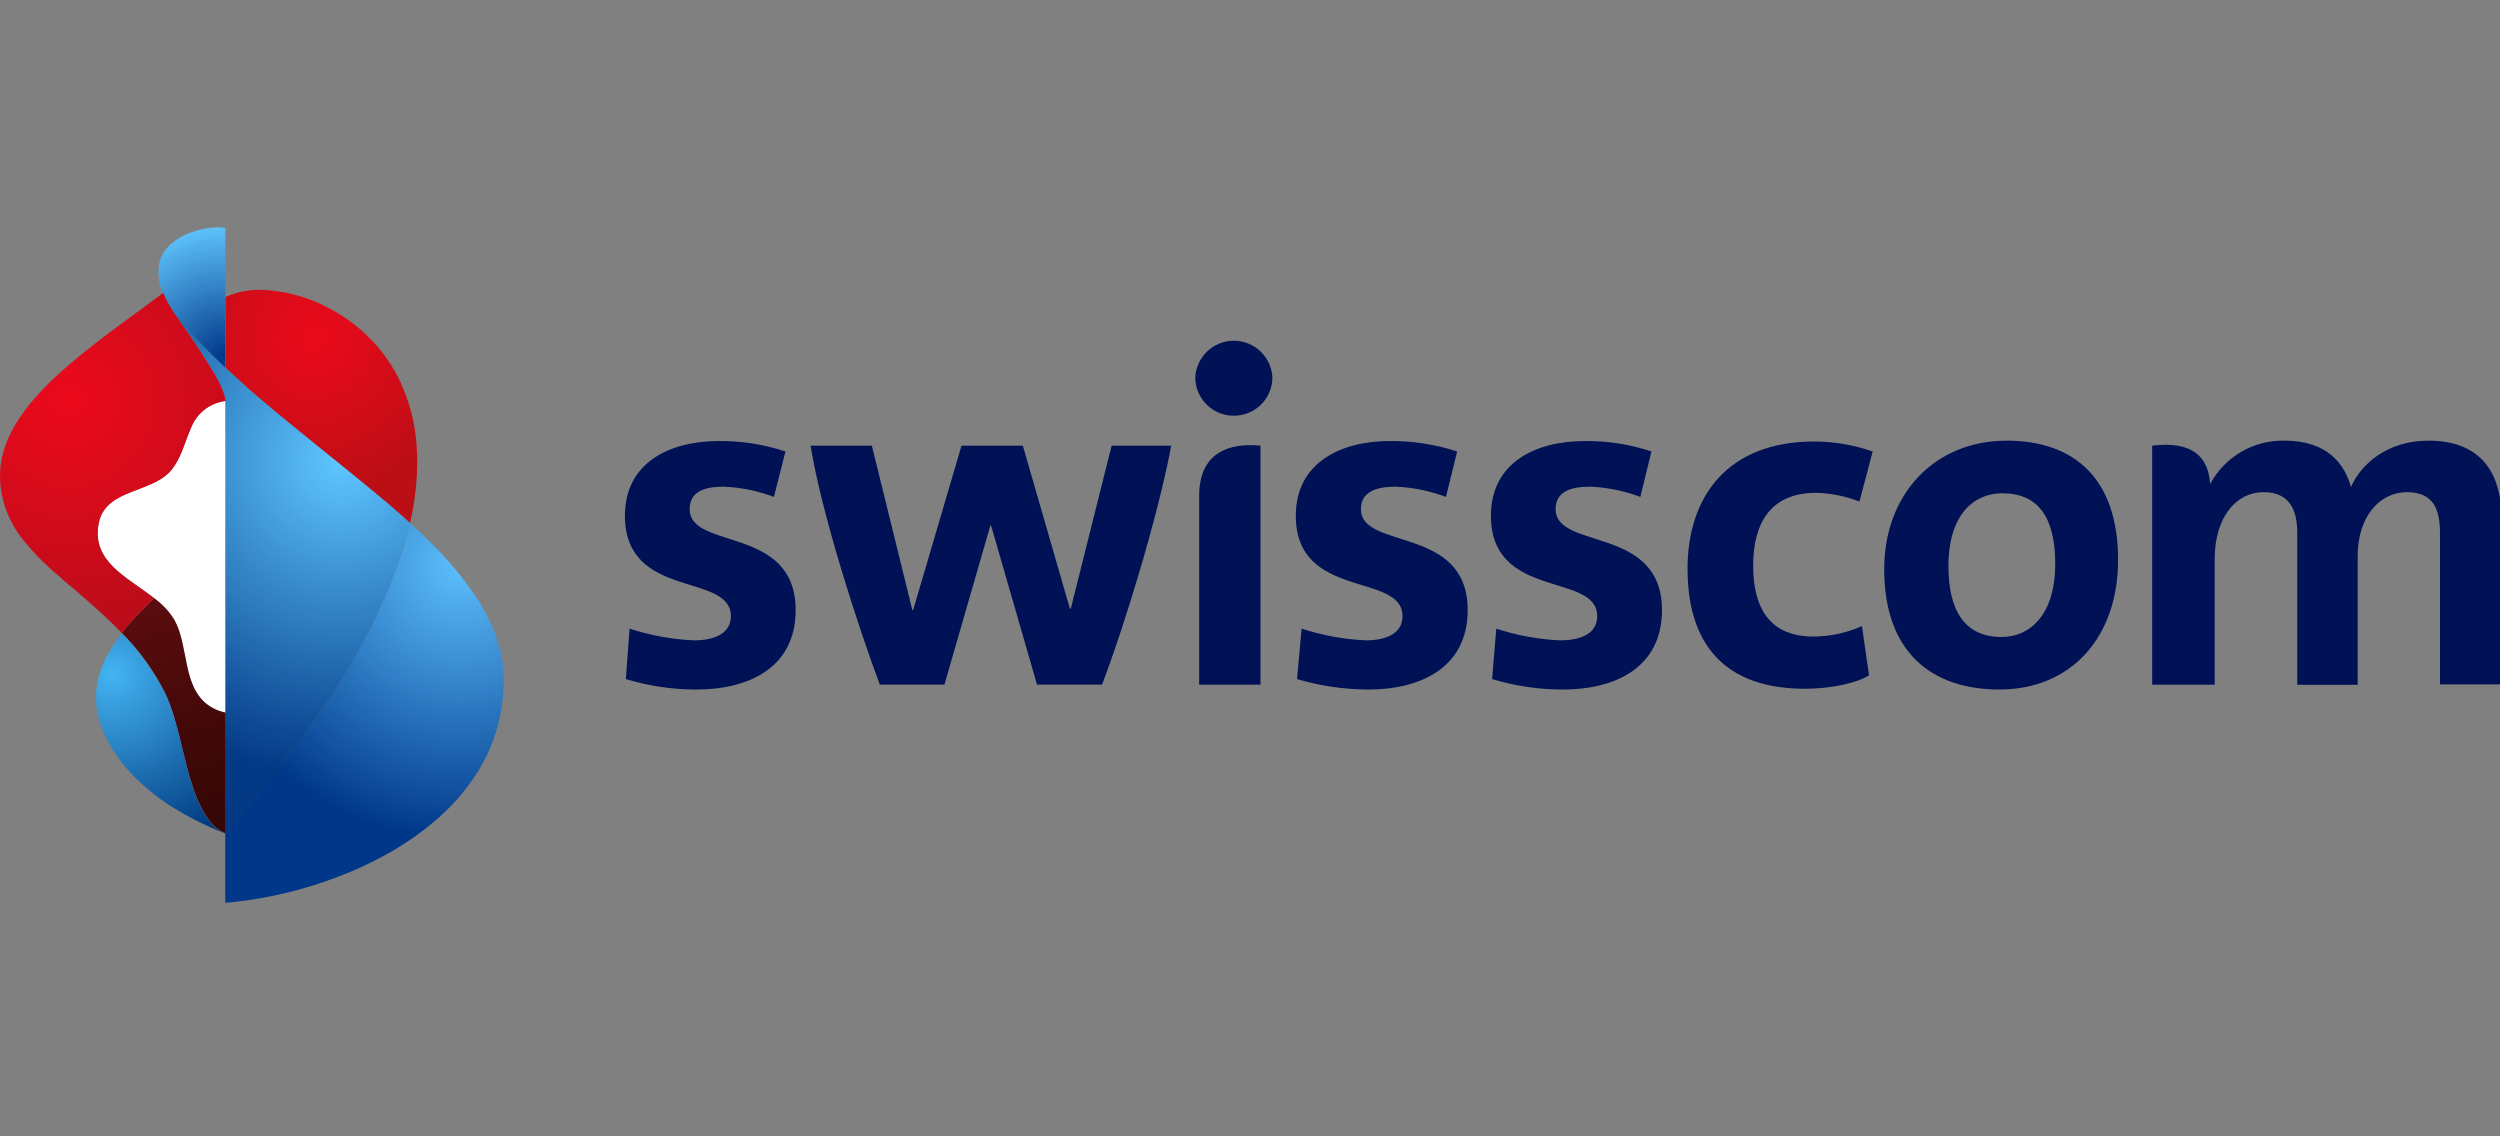
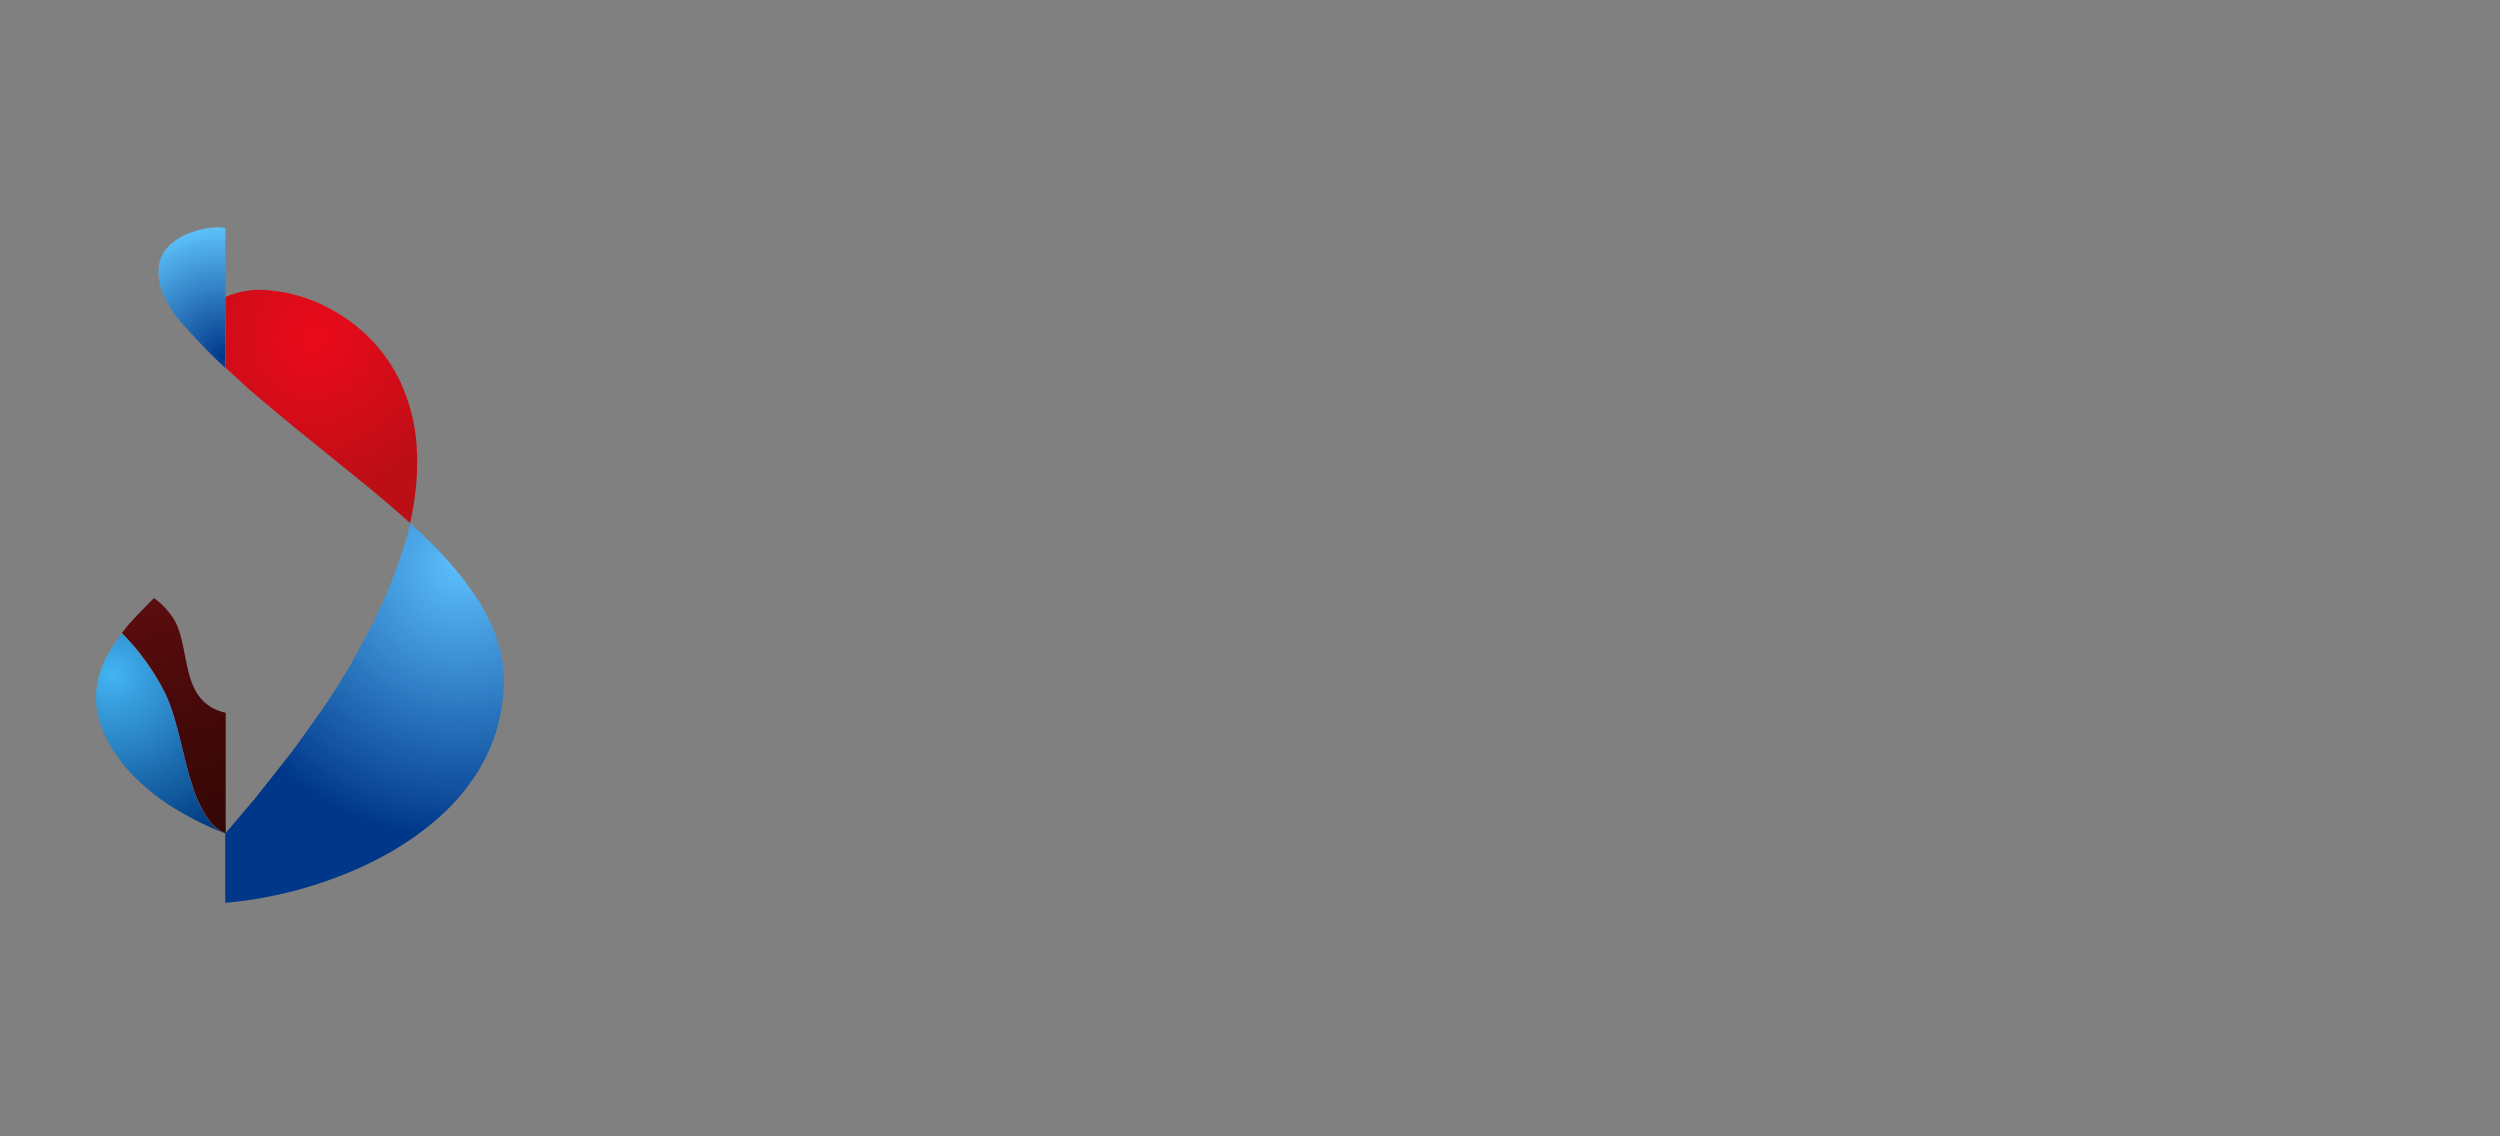
<svg xmlns="http://www.w3.org/2000/svg" width="132" height="60" viewBox="0 0 132 60" fill="none">
  <rect x="0" y="0" width="132" height="60" fill="#808080" stroke="none" />
  <g clip-path="url(#clip0_1112_3326)">
-     <path d="M86.609 26.238C85.756 25.915 84.856 25.732 83.945 25.696C82.931 25.696 82.137 25.961 82.137 26.884C82.137 29.066 87.752 27.724 87.752 32.213C87.752 35.251 85.287 36.408 82.508 36.408C81.246 36.406 79.992 36.22 78.784 35.856L79.004 33.192C80.094 33.551 81.228 33.759 82.375 33.811C83.452 33.811 84.333 33.461 84.333 32.535C84.333 30.199 78.721 31.695 78.721 27.227C78.721 24.43 81.074 23.287 83.672 23.287C84.869 23.273 86.061 23.459 87.196 23.839L86.609 26.238ZM76.347 26.238C75.495 25.917 74.597 25.734 73.686 25.696C72.672 25.696 71.858 25.961 71.858 26.884C71.858 29.066 77.494 27.724 77.494 32.213C77.494 35.251 75.008 36.408 72.249 36.408C70.975 36.403 69.707 36.217 68.484 35.856L68.725 33.192C69.823 33.55 70.963 33.758 72.117 33.811C73.165 33.811 74.054 33.461 74.054 32.535C74.054 30.199 68.418 31.695 68.418 27.227C68.418 24.43 70.795 23.287 73.368 23.287C74.58 23.276 75.786 23.462 76.938 23.839L76.347 26.238ZM128.215 23.266C130.663 23.266 132.089 24.587 132.089 27.461V36.136H128.831V28.143C128.831 26.846 128.456 25.986 127.082 25.986C125.708 25.986 124.485 27.196 124.485 29.374V36.157H121.296V28.143C121.296 26.933 120.897 25.986 119.509 25.986C118.058 25.986 116.936 27.328 116.936 29.507V36.15H113.635V23.531C115.789 23.266 116.604 24.147 116.695 25.556C117.076 24.847 117.646 24.258 118.341 23.854C119.037 23.45 119.831 23.246 120.635 23.266C122.901 23.266 123.803 24.521 124.131 25.713C124.68 24.461 126.089 23.266 128.226 23.266H128.215ZM61.841 23.531C61.142 27.273 59.331 33.174 58.187 36.146H54.754L52.331 27.755H52.289L49.866 36.146H46.454C45.352 33.216 43.37 27.119 42.8 23.531H46.034L48.17 32.206H48.216L50.768 23.531H54.006L56.492 32.139H56.537L58.694 23.531H61.841ZM40.863 26.238C40.01 25.915 39.11 25.732 38.199 25.696C37.185 25.696 36.416 25.961 36.416 26.884C36.416 29.066 42.01 27.724 42.01 32.213C42.01 35.251 39.545 36.408 36.765 36.408C35.505 36.407 34.252 36.22 33.045 35.856L33.241 33.192C34.338 33.55 35.479 33.758 36.632 33.811C37.709 33.811 38.59 33.461 38.59 32.535C38.59 30.199 32.996 31.695 32.996 27.227C32.996 24.43 35.349 23.287 37.947 23.287C39.144 23.274 40.335 23.461 41.471 23.839L40.863 26.238ZM105.583 36.408C101.996 36.408 99.486 34.45 99.486 30.049C99.486 26.108 102.129 23.266 105.958 23.266C109.524 23.266 111.835 25.273 111.835 29.559C111.835 33.678 109.328 36.405 105.583 36.405V36.408ZM105.716 26.045C104.265 26.045 102.877 27.122 102.877 29.891C102.877 32.29 103.779 33.632 105.674 33.632C107.283 33.632 108.517 32.335 108.517 29.786C108.517 27.339 107.636 26.045 105.72 26.045H105.716ZM63.316 36.15H66.554V23.531C65.033 23.378 63.316 23.797 63.316 26.175V36.15ZM65.085 21.948C65.356 21.957 65.625 21.912 65.877 21.816C66.13 21.72 66.361 21.574 66.556 21.387C66.752 21.201 66.908 20.977 67.015 20.729C67.123 20.481 67.18 20.214 67.183 19.944C67.162 19.419 66.937 18.922 66.558 18.558C66.178 18.194 65.673 17.99 65.147 17.99C64.621 17.99 64.115 18.194 63.736 18.558C63.356 18.922 63.132 19.419 63.11 19.944C63.115 20.469 63.324 20.971 63.693 21.345C64.061 21.719 64.561 21.935 65.085 21.948ZM95.29 36.366C91.546 36.366 89.102 34.496 89.102 30.028C89.102 26.238 91.2 23.311 95.794 23.311C96.844 23.313 97.886 23.491 98.877 23.839L98.178 26.482C97.449 26.195 96.675 26.039 95.892 26.021C93.535 26.021 92.567 27.559 92.567 29.867C92.567 32.115 93.448 33.611 95.759 33.611C96.638 33.604 97.507 33.416 98.311 33.059L98.685 35.657C98.056 36.059 96.713 36.366 95.304 36.366H95.29Z" fill="#001155" />
-     <path d="M11.91 21.168C11.509 21.215 11.129 21.37 10.809 21.616C10.49 21.863 10.243 22.191 10.095 22.567C9.773 23.283 9.599 24.073 9.127 24.717C8.148 26.059 5.609 25.745 5.221 27.587C4.651 30.293 8.172 30.863 9.217 32.748C9.983 34.146 9.609 36.297 11.057 37.272C11.278 37.417 11.521 37.526 11.777 37.594C11.822 37.606 11.867 37.615 11.913 37.622L11.91 21.168Z" fill="white" />
    <path d="M11.914 37.629L11.777 37.601C11.52 37.533 11.276 37.424 11.053 37.279C9.606 36.304 9.98 34.133 9.218 32.755C8.947 32.307 8.591 31.918 8.169 31.608L8.131 31.577C7.963 31.744 7.715 32.007 7.312 32.409C7 32.728 6.707 33.065 6.435 33.419C7.37 34.362 8.149 35.448 8.742 36.636C9.442 38.206 9.631 39.915 10.176 41.531C10.359 42.137 10.632 42.712 10.987 43.237C11.216 43.579 11.539 43.847 11.917 44.01V37.611L11.914 37.629Z" fill="url(#paint0_linear_1112_3326)" />
    <path d="M10.193 17.721C10.347 17.889 10.543 18.091 10.718 18.273C10.893 18.455 11.13 18.7 11.386 18.944C11.543 19.095 11.735 19.294 11.899 19.434V12.039C11.728 12.005 11.553 11.993 11.379 12.004C10.938 12.029 10.503 12.119 10.088 12.27C9.718 12.399 9.374 12.594 9.071 12.843C8.73 13.12 8.493 13.505 8.4 13.934C8.305 14.533 8.409 15.147 8.693 15.682C8.867 16.05 9.074 16.401 9.312 16.731C9.312 16.731 9.487 16.945 9.585 17.053C9.784 17.256 9.99 17.486 10.193 17.721Z" fill="url(#paint1_radial_1112_3326)" />
    <path d="M21.993 23.441C21.907 22.321 21.624 21.225 21.157 20.203C20.747 19.323 20.186 18.521 19.5 17.833C19.434 17.766 19.364 17.697 19.294 17.634C18.909 17.274 18.492 16.95 18.049 16.665C17.613 16.385 17.153 16.143 16.675 15.941C15.888 15.609 15.054 15.403 14.203 15.329C13.421 15.24 12.63 15.361 11.91 15.679V19.42C12.329 19.805 12.833 20.266 13.088 20.494C13.266 20.651 13.438 20.801 13.616 20.955L14.137 21.392L14.679 21.85C14.903 22.039 15.707 22.689 15.801 22.77L15.958 22.895L17.99 24.542L18.035 24.577C18.308 24.797 19.71 25.927 20.399 26.518C21.088 27.109 21.605 27.567 21.654 27.619C21.79 27.005 21.892 26.384 21.958 25.759C22.039 24.989 22.051 24.213 21.993 23.441Z" fill="url(#paint2_radial_1112_3326)" />
    <path d="M26.399 34.29C26.154 33.371 25.767 32.495 25.252 31.696C24.523 30.578 23.67 29.546 22.71 28.619C22.36 28.269 22.011 27.955 21.661 27.623C21.626 27.78 21.539 28.154 21.364 28.724C21.273 29.021 21.109 29.511 21.046 29.696C20.951 29.965 20.77 30.448 20.647 30.745C20.479 31.182 20.214 31.794 19.976 32.304C19.633 33.038 19.441 33.388 19.06 34.087C18.889 34.398 18.742 34.696 18.528 35.066C18.455 35.192 18.378 35.325 18.287 35.472C18.249 35.531 17.808 36.245 17.763 36.325C17.675 36.461 17.577 36.619 17.518 36.706C16.99 37.514 16.945 37.552 16.861 37.671C16.665 37.937 16.931 37.573 16.56 38.094L15.682 39.332C15.553 39.51 15.116 40.084 14.633 40.681C14.151 41.279 13.655 41.933 13.434 42.195L11.892 44.013V47.667C12.543 47.614 13.221 47.524 13.917 47.398C14.807 47.231 15.688 47.013 16.553 46.744C17.311 46.508 18.056 46.23 18.784 45.912C19.437 45.626 20.075 45.304 20.693 44.947C21.486 44.489 22.237 43.961 22.937 43.37C23.725 42.706 24.42 41.94 25.004 41.09C25.613 40.203 26.06 39.214 26.325 38.171C26.476 37.575 26.565 36.964 26.591 36.349C26.627 35.657 26.562 34.964 26.399 34.29Z" fill="url(#paint3_radial_1112_3326)" />
    <path d="M10.983 43.254C10.628 42.73 10.354 42.154 10.172 41.548C9.626 39.919 9.452 38.209 8.738 36.653C8.146 35.465 7.368 34.38 6.434 33.437C6.188 33.755 5.963 34.089 5.759 34.437C5.575 34.753 5.42 35.087 5.298 35.433C5.234 35.629 5.183 35.828 5.144 36.031C5.105 36.239 5.082 36.449 5.074 36.66C5.065 36.933 5.081 37.205 5.123 37.475C5.171 37.772 5.246 38.065 5.347 38.349C5.478 38.714 5.644 39.065 5.843 39.398L5.931 39.541C6.342 40.203 6.844 40.804 7.42 41.328C7.745 41.628 8.087 41.909 8.445 42.17C8.686 42.342 8.931 42.52 9.182 42.663C9.532 42.873 9.864 43.069 10.214 43.251C10.689 43.495 11.438 43.835 11.916 44.027C11.537 43.865 11.213 43.597 10.983 43.254Z" fill="url(#paint4_radial_1112_3326)" />
-     <path d="M21.654 27.619C21.605 27.573 21.042 27.067 20.399 26.518C19.756 25.969 18.301 24.797 18.035 24.577L17.99 24.542L15.959 22.899C15.882 22.84 15.829 22.794 15.801 22.77C15.707 22.693 14.903 22.042 14.679 21.854L14.137 21.399L13.62 20.969C13.431 20.815 13.27 20.665 13.088 20.504C12.833 20.28 12.329 19.805 11.91 19.434C11.749 19.284 11.56 19.084 11.399 18.948C11.144 18.703 10.948 18.508 10.732 18.277C10.515 18.046 10.361 17.892 10.207 17.724C9.99 17.49 9.784 17.259 9.599 17.043L9.389 16.798C9.511 16.997 9.767 17.364 9.896 17.546C10.246 18.064 10.179 17.955 10.529 18.48C10.767 18.829 11.169 19.48 11.389 19.85C11.417 19.896 11.443 19.944 11.466 19.994C11.601 20.247 11.718 20.51 11.815 20.78C11.862 20.904 11.892 21.033 11.903 21.165C11.903 21.165 11.903 37.615 11.903 37.626V44.024L13.445 42.206C13.665 41.943 14.168 41.304 14.644 40.692C15.12 40.08 15.546 39.52 15.693 39.342L16.57 38.09C16.941 37.569 16.675 37.933 16.871 37.667C16.955 37.548 17 37.51 17.528 36.702L17.773 36.321C17.819 36.241 18.259 35.528 18.298 35.465C18.389 35.321 18.465 35.188 18.539 35.063C18.752 34.692 18.889 34.395 19.07 34.084C19.451 33.384 19.637 33.035 19.979 32.307C20.217 31.79 20.483 31.182 20.651 30.748C20.773 30.444 20.955 29.958 21.046 29.699C21.112 29.511 21.276 29.024 21.367 28.727C21.542 28.154 21.63 27.78 21.665 27.622L21.654 27.619Z" fill="url(#paint5_radial_1112_3326)" />
-     <path d="M6.431 33.419C6.703 33.065 6.996 32.728 7.309 32.409C7.711 32.007 7.959 31.748 8.127 31.577C6.728 30.475 4.788 29.65 5.221 27.594C5.609 25.752 8.148 26.066 9.127 24.724C9.599 24.08 9.774 23.29 10.095 22.573C10.243 22.198 10.49 21.87 10.809 21.623C11.129 21.377 11.509 21.222 11.91 21.175C11.899 21.042 11.869 20.912 11.822 20.787C11.726 20.517 11.609 20.256 11.473 20.004C11.451 19.953 11.425 19.904 11.396 19.857C11.176 19.49 10.774 18.846 10.536 18.486C10.186 17.962 10.263 18.07 9.903 17.556C9.774 17.371 9.518 17.004 9.396 16.805C9.373 16.781 9.352 16.755 9.333 16.728C9.094 16.398 8.887 16.047 8.714 15.679L8.623 15.459L7.49 16.298C6.595 16.955 5.693 17.605 4.823 18.294C4.249 18.745 3.686 19.214 3.148 19.693C2.616 20.171 2.117 20.684 1.655 21.231C0.792 22.28 0.11 23.455 0.012 24.797C-0.004 25.016 -0.004 25.236 0.012 25.454C0.025 25.689 0.055 25.923 0.103 26.154C0.272 26.968 0.623 27.733 1.131 28.391C1.699 29.117 2.344 29.779 3.054 30.367L3.403 30.678C4.225 31.377 5.061 32.077 5.851 32.846C6.074 33.056 6.288 33.276 6.501 33.499L6.435 33.426L6.431 33.419Z" fill="url(#paint6_radial_1112_3326)" />
  </g>
  <defs>
    <linearGradient id="paint0_linear_1112_3326" x1="11.435" y1="44.153" x2="8.138" y2="31.573" gradientUnits="userSpaceOnUse">
      <stop stop-color="#350706" />
      <stop offset="0.36" stop-color="#3F0808" />
      <stop offset="0.98" stop-color="#5B0C0E" />
      <stop offset="1" stop-color="#5C0C0E" />
    </linearGradient>
    <radialGradient id="paint1_radial_1112_3326" cx="0" cy="0" r="1" gradientUnits="userSpaceOnUse" gradientTransform="translate(11.833 18.805) scale(7.052 7.052)">
      <stop stop-color="#003789" />
      <stop offset="1" stop-color="#5FC7FF" stop-opacity="0.98" />
    </radialGradient>
    <radialGradient id="paint2_radial_1112_3326" cx="0" cy="0" r="1" gradientUnits="userSpaceOnUse" gradientTransform="translate(16.563 17.85) scale(8.419 8.419)">
      <stop stop-color="#EC0A1C" />
      <stop offset="1" stop-color="#BB0E15" />
    </radialGradient>
    <radialGradient id="paint3_radial_1112_3326" cx="0" cy="0" r="1" gradientUnits="userSpaceOnUse" gradientTransform="translate(24.332 29.843) scale(14.461 14.461)">
      <stop stop-color="#5BC0FF" stop-opacity="0.98" />
      <stop offset="1" stop-color="#003789" />
    </radialGradient>
    <radialGradient id="paint4_radial_1112_3326" cx="0" cy="0" r="1" gradientUnits="userSpaceOnUse" gradientTransform="translate(5.934 35.636) scale(9.447 9.447)">
      <stop stop-color="#42B4F3" stop-opacity="0.98" />
      <stop offset="1" stop-color="#003A80" />
    </radialGradient>
    <radialGradient id="paint5_radial_1112_3326" cx="0" cy="0" r="1" gradientUnits="userSpaceOnUse" gradientTransform="translate(18.056 24.336) scale(16.692)">
      <stop stop-color="#5FC7FF" />
      <stop offset="1" stop-color="#003785" stop-opacity="0.98" />
    </radialGradient>
    <radialGradient id="paint6_radial_1112_3326" cx="0" cy="0" r="1" gradientUnits="userSpaceOnUse" gradientTransform="translate(3.624 21.116) scale(19.293 19.293)">
      <stop stop-color="#EC0A1C" />
      <stop offset="1" stop-color="#9E0D18" />
    </radialGradient>
    <clipPath id="clip0_1112_3326">
      <rect width="132" height="60" fill="white" />
    </clipPath>
  </defs>
</svg>